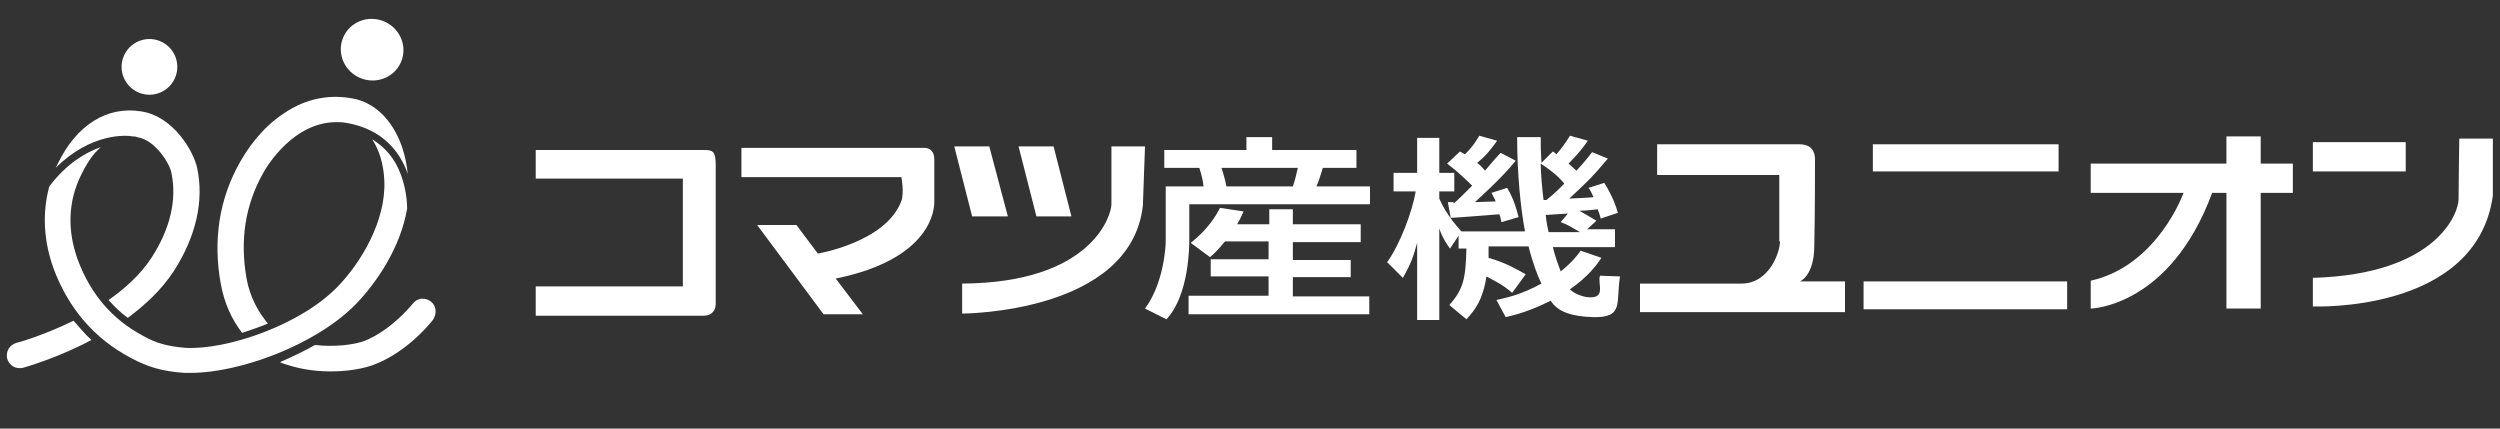
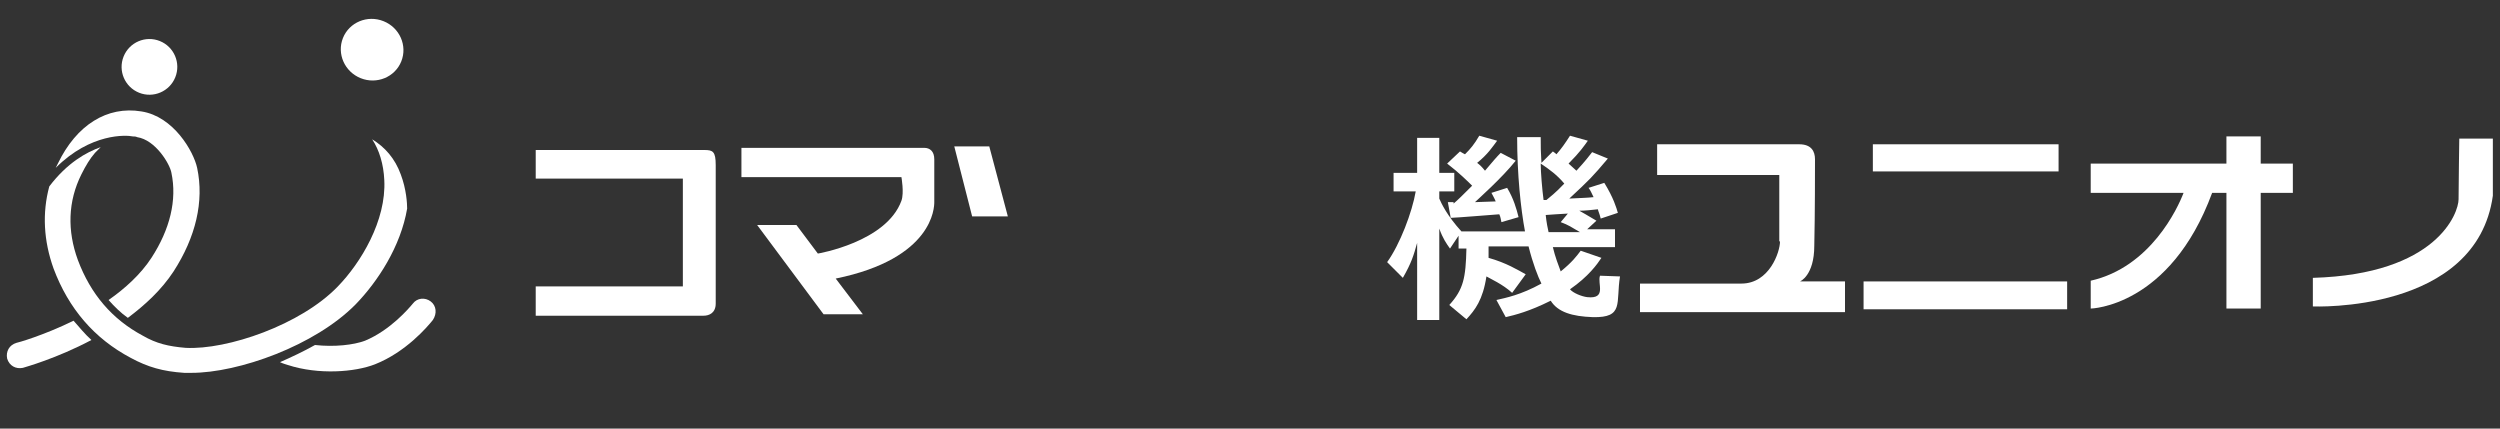
<svg xmlns="http://www.w3.org/2000/svg" version="1.1" id="レイヤー_1" x="0px" y="0px" width="350px" height="60px" viewBox="0 0 350 60" style="enable-background:new 0 0 350 60;" xml:space="preserve">
  <rect x="0" y="0" width="350" height="60" fill="#333333" stroke="none" />
  <style type="text/css">
	.st0{fill:#FFFFFF;}
</style>
  <g>
    <g>
      <g>
        <g>
          <path class="st0" d="M100.2,23.1c0-1.9-0.4-2.1-1.6-2.1c-1,0-18.8,0-23.6,0v4h20.6v15.1H75v4.1c4.2,0,22.8,0,23.5,0      c0.8,0,1.7-0.4,1.7-1.7L100.2,23.1z" />
        </g>
        <g>
          <path class="st0" d="M129.4,20.7c-0.7,0-22.2,0-25.6,0v4.1h22.4c0,0,0.4,2.2,0,3.3c-2.1,5.8-11.7,7.4-11.7,7.4l-3-4h-5.5      l9.3,12.5h5.5l-3.8-5c13.7-2.8,13.8-10,13.8-10.7c0-0.7,0-4.9,0-6S130.2,20.7,129.4,20.7z" />
        </g>
        <polygon class="st0" points="133.6,20.5 136.1,30.3 141.1,30.3 138.5,20.5    " />
-         <polygon class="st0" points="142.6,20.5 145.1,30.3 150,30.3 147.5,20.5    " />
-         <path class="st0" d="M155.6,20.5c0,0,0,6.6,0,8.1c0,1.5-2.7,11-20.9,11.1v4.2c0,0,23.6,0,25.3-15.1l0.3-8.3H155.6z" />
        <path class="st0" d="M249.2,33.8c0,1.5-1.5,5.9-5.4,5.9c-3.9,0-14.2,0-14.2,0v4h28.7v-4.3H252c0,0,2-0.8,2-5     c0.1-4.2,0.1-11,0.1-12.1c0-1.1-0.5-2.1-2.2-2.1c-1.7,0-19.9,0-19.9,0v4.3h17.1V33.8z" />
        <rect x="262.2" y="20.2" class="st0" width="26" height="3.8" />
        <rect x="260.9" y="39.4" class="st0" width="28.5" height="3.9" />
-         <rect x="323.8" y="19.9" class="st0" width="13" height="4.1" />
        <path class="st0" d="M321,22.9h-4.5v-3.8h-4.8v3.8h-19V27h13c-0.8,2.1-4.6,10.4-13,12.3v3.9c0,0,11.1-0.2,17-16.2h2v16.2h4.8V27     h4.5V22.9z" />
        <path class="st0" d="M255.2,38.9" />
        <path class="st0" d="M323.8,38.9c17.4-0.5,20.4-9.1,20.4-11c0-1.9,0.1-8.5,0.1-8.5h4.7v8c-2.3,16.5-25.2,15.5-25.2,15.5V38.9z" />
      </g>
      <g>
-         <path class="st0" d="M162.9,21h11.6v-1.8h3.6V21h11.8v2.5h-4.7c-0.3,1-0.7,2.2-0.9,2.6h7.5v2.5h-25.3v4.9c0,0.9,0,7.8-3.2,11.2     l-3-1.5c2.6-3.5,2.9-8.6,2.9-9.4v-7.7h5.3c-0.1-0.9-0.3-1.7-0.6-2.6h-4.9V21z M171.5,33.8c-1,1.2-1.5,1.7-2.1,2.2l-2.7-2     c2.3-1.8,3.5-3.7,4.1-4.9l3.3,0.5c-0.3,0.7-0.5,1.1-0.9,1.8h4.5v-2.1h3.3v2.1h9.5v2.5H181v2.5h8.1v2.4H181v2.7h10.7V44h-25.3     v-2.6h11.2v-2.7h-8.1v-2.4h8.1v-2.5H171.5z M171,23.5c0.2,0.5,0.6,2,0.7,2.6h9.3c0.3-0.9,0.5-1.7,0.7-2.6H171z" />
        <path class="st0" d="M211.7,41c-1.3-1.2-3.1-2-3.6-2.3c-0.5,3.3-1.6,4.7-2.8,6l-2.4-2c2-2.2,2.3-3.8,2.4-7.9h-1.1V33l-1.2,1.8     c-0.5-0.7-1-1.4-1.5-2.8v12.8h-3.1V34c-0.5,1.8-0.8,2.8-2,4.9l-2.2-2.2c1.8-2.5,3.5-7,4-9.9h-3.1v-2.6h3.3v-4.9h3.1v4.9h2.1v2.6     h-2.1v1c0.3,0.7,1.1,2.4,3.1,4.6h8.9c-0.6-3.2-1.1-8-1.1-13.2h3.3c0,1.3,0,2,0.1,3.6l1.6-1.6c0.3,0.2,0.4,0.3,0.5,0.4     c0.7-0.8,1.2-1.5,1.9-2.6l2.5,0.7c-0.5,0.7-1.1,1.6-2.7,3.2c0.4,0.4,0.7,0.6,1.1,1c1.3-1.4,1.8-2.1,2.2-2.6l2.2,0.9     c-2.2,2.6-2.5,2.9-5.4,5.6c1.9-0.1,2.5-0.1,3.4-0.2c-0.3-0.6-0.4-0.9-0.7-1.3l2.2-0.7c1.3,2.1,1.7,3.5,1.9,4.2l-2.4,0.8     c-0.2-0.8-0.3-0.9-0.4-1.3c-0.9,0.1-1.8,0.2-2.6,0.2c0.7,0.4,0.9,0.5,2.4,1.4l-1.3,1.2h3.9v2.5h-8.7c0.3,1.3,0.8,2.6,1.1,3.4     c1.6-1.3,2.2-2.1,2.8-2.9l2.9,1c-0.6,0.9-1.8,2.6-4.4,4.4c0.4,0.5,1.6,1,2.4,1.1c2.8,0.3,1.4-1.9,1.8-3l2.8,0.1     c-0.6,3.7,0.6,5.8-3.8,5.7c-2.9-0.1-4.9-0.7-5.9-2.3c-3,1.5-5,2-6.3,2.3l-1.3-2.4c1.3-0.3,3.4-0.7,6.3-2.3     c-0.5-1-1.2-2.8-1.8-5.2h-5.6c0,0.7,0,1,0,1.6c2.5,0.7,4.1,1.7,5.2,2.3L211.7,41z M203.5,28.5c0.6-0.5,1.3-1.2,2.6-2.5     c-0.5-0.5-1.8-1.8-3.5-3.1l1.8-1.7c0.3,0.2,0.5,0.3,0.7,0.4c0.8-0.8,1.3-1.4,2-2.6l2.5,0.7c-0.6,0.8-1.3,1.9-2.8,3.1     c0.4,0.3,0.7,0.6,1.1,1.1c1.1-1.3,1.6-1.9,2.2-2.5l2.1,1.1c-1.9,2.4-5.4,5.5-5.7,5.8c0.8,0,2.1-0.1,2.9-0.1     c-0.2-0.5-0.4-0.8-0.6-1.2l2.2-0.7c0.9,1.5,1.3,2.9,1.6,4.1l-2.4,0.7c-0.1-0.4-0.1-0.7-0.3-1.1c-0.1,0-6.2,0.5-6.8,0.5l-0.4-2.2     H203.5z M219,25.7c-1-1.2-2.1-2-3.3-2.8c0,1.2,0.2,3.6,0.4,5.1h0.4C218,26.8,218.6,26.1,219,25.7z M219.5,29.9     c-0.4,0-3,0.2-3.1,0.2c0.1,1,0.3,2,0.4,2.4h4.4c-1.2-0.7-1.6-1-2.7-1.4L219.5,29.9z" />
      </g>
    </g>
    <ellipse transform="matrix(0.372 -0.928 0.928 0.372 26.22 52.701)" class="st0" cx="52.1" cy="7" rx="4.3" ry="4.4" />
    <ellipse transform="matrix(0.372 -0.928 0.928 0.372 4.425 25.262)" class="st0" cx="20.9" cy="9.4" rx="3.9" ry="3.9" />
    <path class="st0" d="M10.3,44.9C6,47,2.4,48,2.3,48c-1,0.3-1.5,1.2-1.3,2.2c0.3,1,1.2,1.5,2.2,1.3c0.3-0.1,4.7-1.3,9.6-3.9   C11.9,46.8,11.1,45.8,10.3,44.9z" />
    <path class="st0" d="M18.6,19.1c0.2,0,0.4,0,0.6,0.1c2.6,0.4,4.6,3.8,4.8,5c0.8,3.8-0.2,7.9-2.8,11.9c-1.5,2.3-3.7,4.3-6,5.9   c0.8,0.9,1.7,1.8,2.7,2.5c2.4-1.8,4.7-3.9,6.4-6.5c3.1-4.8,4.3-9.8,3.3-14.5c-0.5-2.3-3.3-7.2-7.8-7.9c-4.8-0.8-9.1,1.9-11.7,7.3   c-0.1,0.2-0.2,0.4-0.3,0.6C12.7,18.6,17.7,18.9,18.6,19.1z" />
-     <path class="st0" d="M34.5,38.9c-0.9-5.3-0.2-10.1,2.3-14.6c0.7-1.3,4.4-7.2,10.3-7.2c0.4,0,0.9,0,1.3,0.1c0,0,0.1,0,0.1,0   c5.2,0.9,7.5,4.2,8.5,6.9c0,0.1,0.1,0.2,0.1,0.4c-0.5-5.5-3.3-9.6-7.2-10.6c-3.5-0.8-7-0.2-10.2,2c-3.2,2.1-5.2,5.2-6.1,6.8   c-2.9,5.1-3.8,10.9-2.7,17c0.5,2.8,1.6,5.1,3,6.9c1.2-0.4,2.4-0.8,3.6-1.3C36.2,43.7,35,41.7,34.5,38.9z" />
    <path class="st0" d="M60.3,42.2c-0.8-0.6-1.9-0.5-2.5,0.3c-0.5,0.6-3.1,3.7-6.7,5.2c-1.6,0.6-4.3,0.9-7,0.6   c-1.6,0.9-3.3,1.7-4.9,2.4c0.4,0.2,0.8,0.3,1.1,0.4c4.3,1.4,9.4,1,12.2-0.1c4.3-1.7,7.3-5.2,8.1-6.2C61.2,43.9,61.1,42.8,60.3,42.2   z" />
    <path class="st0" d="M52.1,19.5c1,1.5,1.6,3.5,1.7,5.7c0.3,5.7-3.3,11.6-6.5,14.9C42.1,45.5,31.8,49,26,48.7   c-2.4-0.2-4.1-0.6-6-1.7c-4.3-2.3-7.3-5.8-9.1-10.6c-1.5-4.1-1.4-8.2,0.5-12c0.6-1.2,1.2-2.2,1.9-3c0.1-0.1,0.5-0.5,0.8-0.8   c-2,0.7-4.7,2.2-7.2,5.5c-1,3.7-0.8,7.6,0.6,11.5c2.1,5.6,5.7,9.8,10.8,12.5c2.4,1.3,4.5,1.9,7.5,2.1c0.3,0,0.6,0,1,0   c6.6,0,17.3-3.8,23-9.6c3.1-3.2,6.3-8.1,7.2-13.4c0-0.7-0.1-2.7-0.9-4.8C55.3,22.2,53.9,20.6,52.1,19.5z" />
  </g>
</svg>